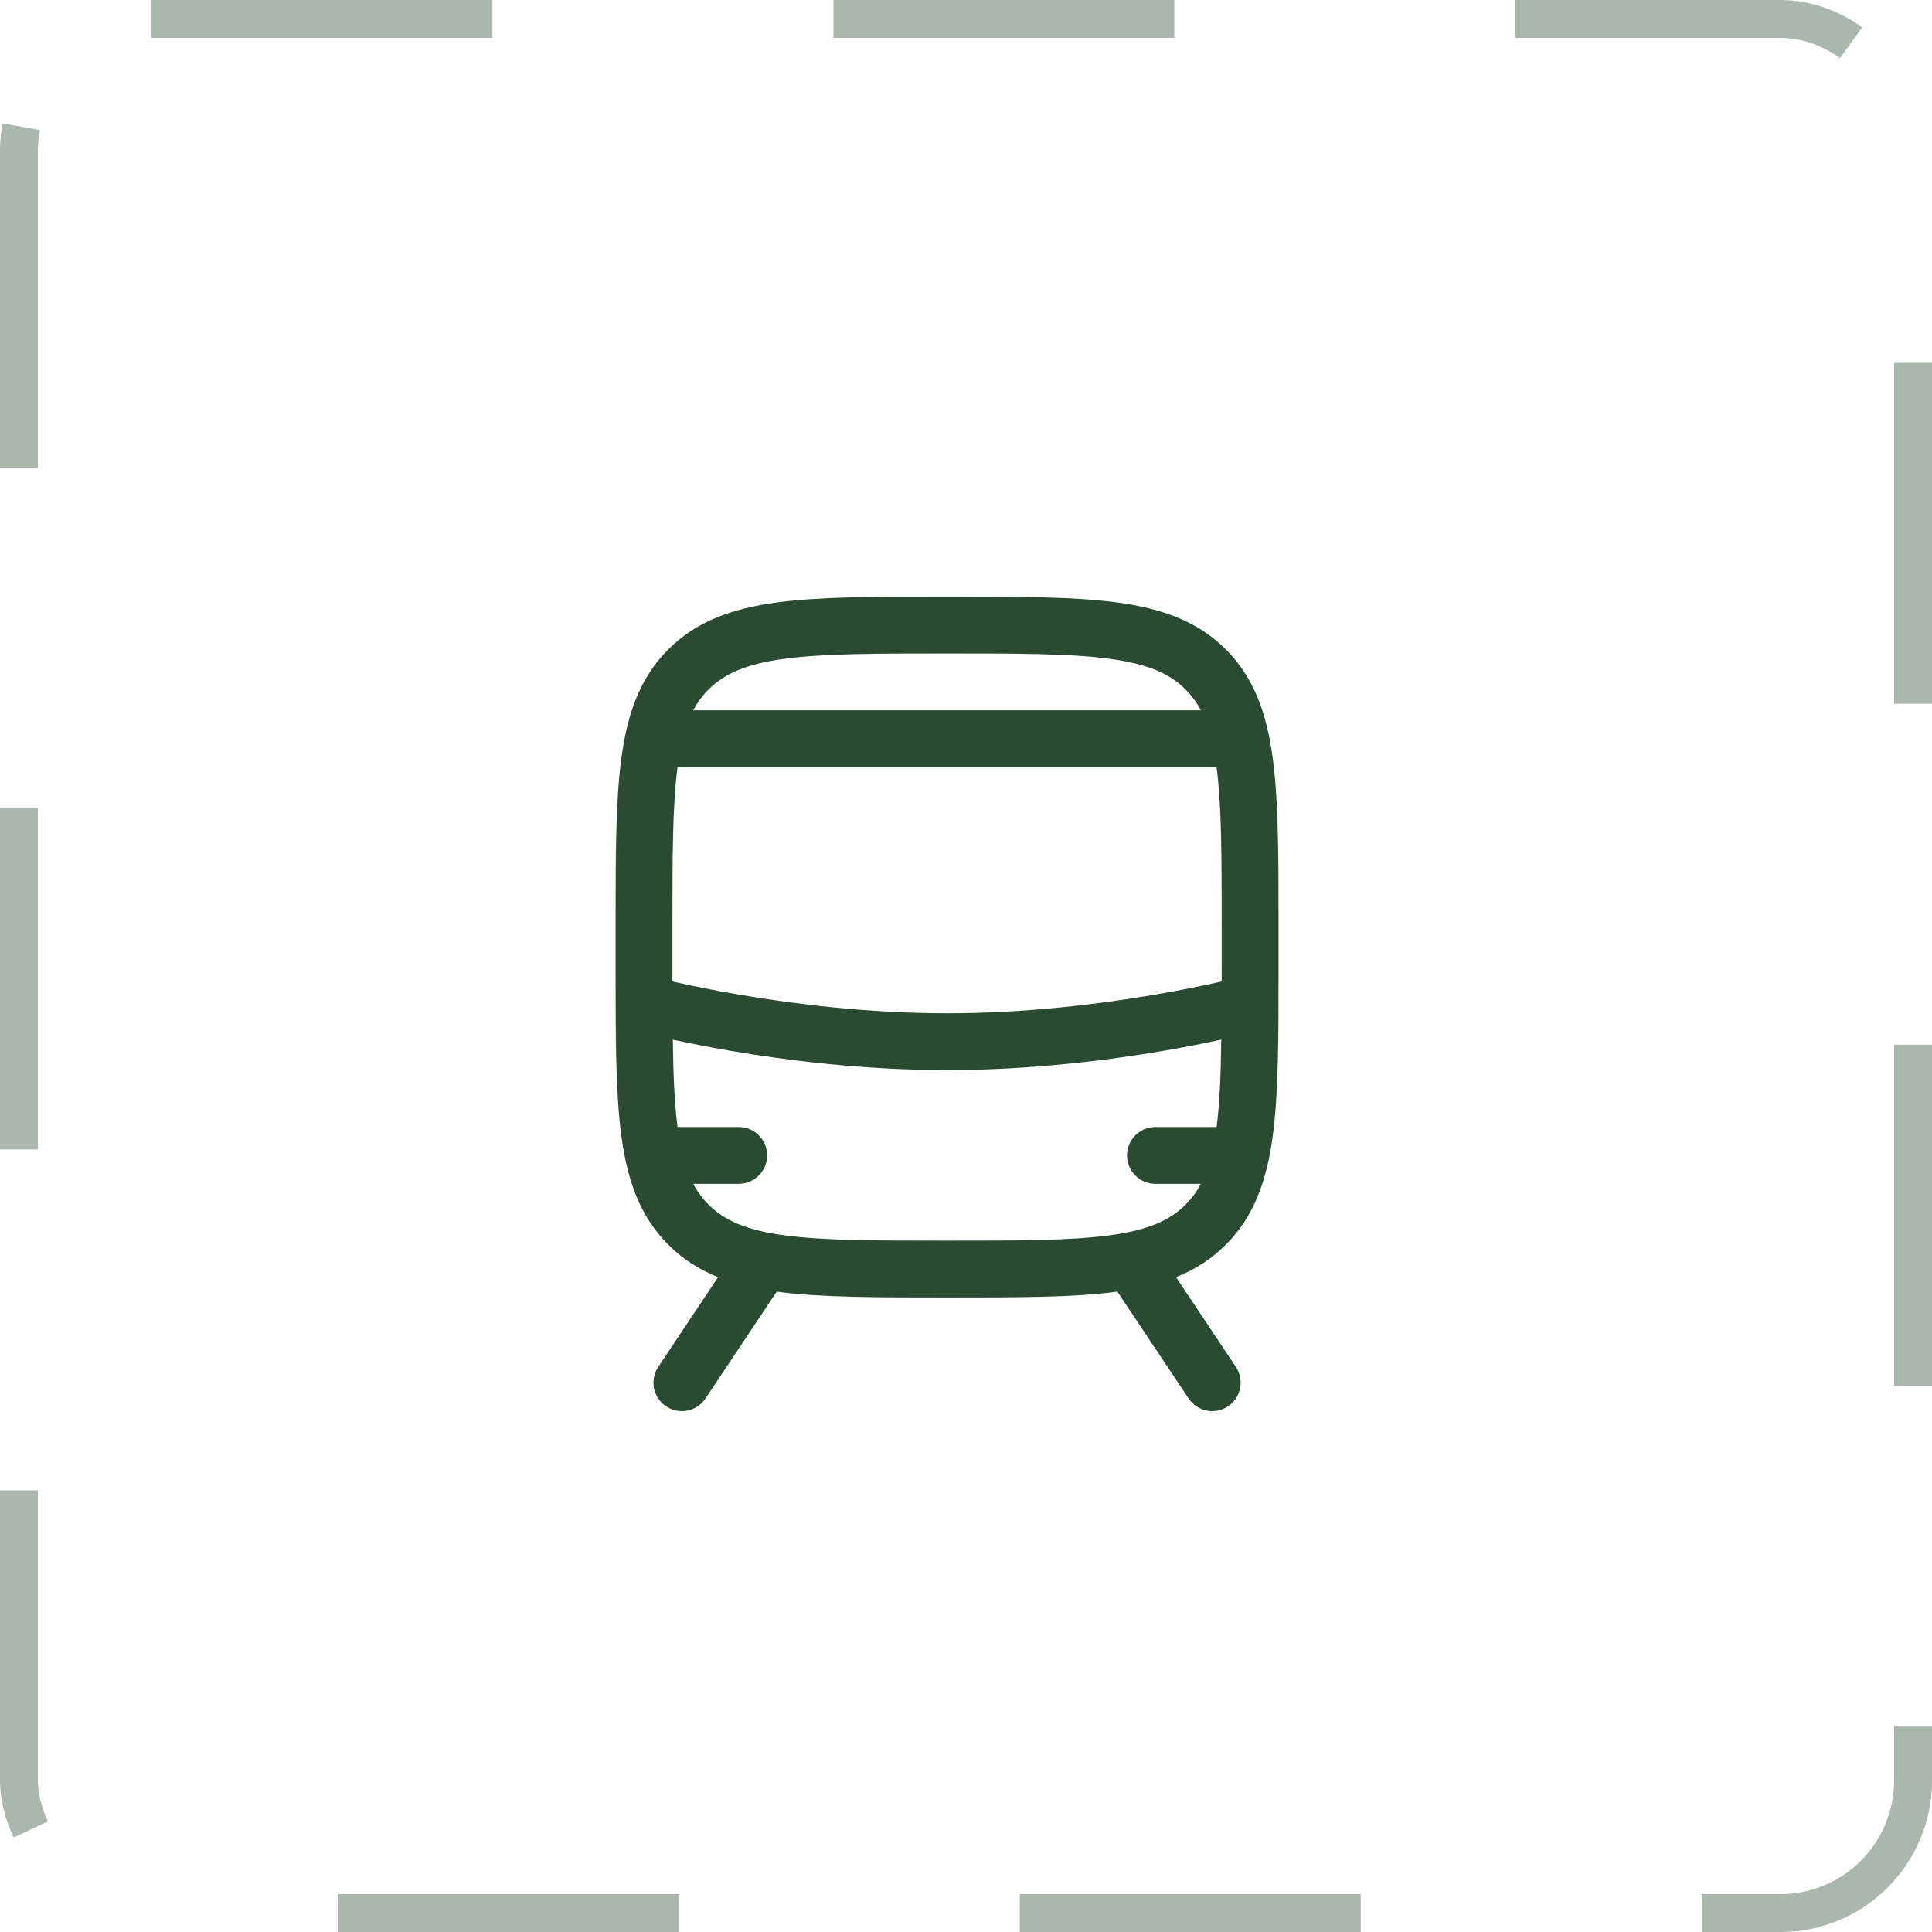
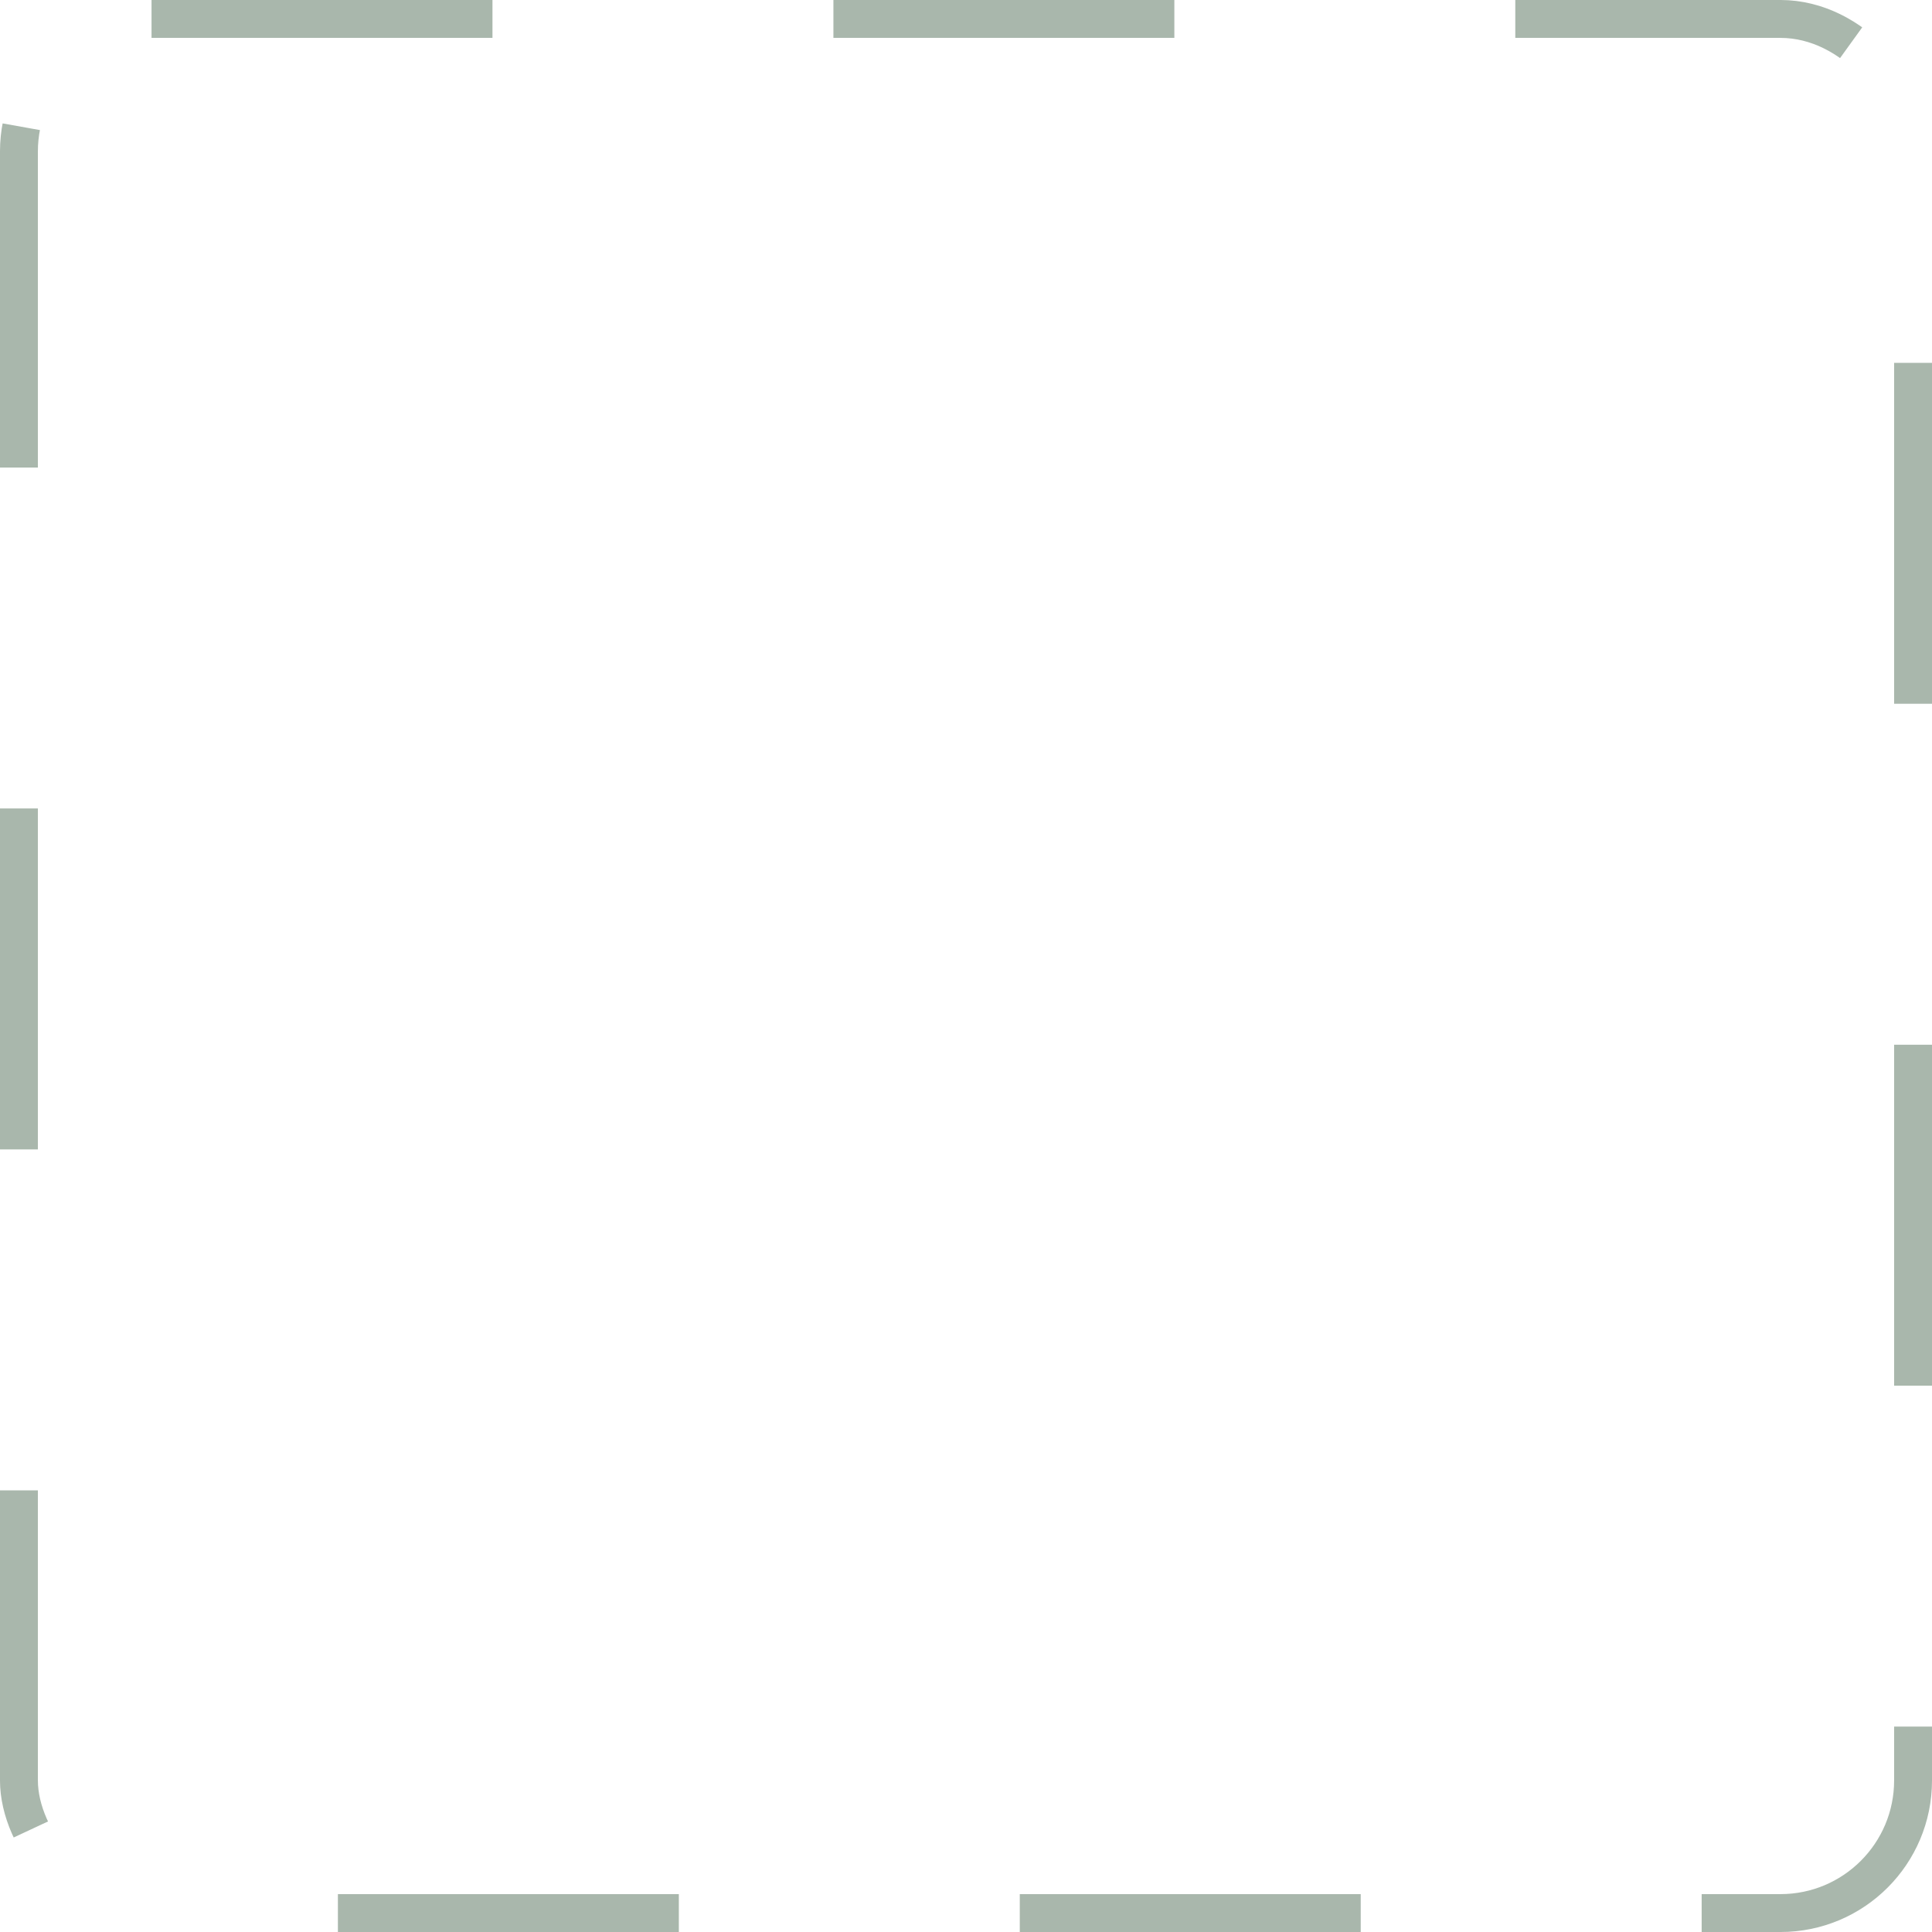
<svg xmlns="http://www.w3.org/2000/svg" width="51" height="51" viewBox="0 0 51 51" fill="none">
  <rect x="0.5" y="0.5" width="50" height="50" rx="3.5" stroke="#2A4B31" stroke-opacity="0.4" stroke-dasharray="9 9" />
-   <path d="M25.057 15.75C26.894 15.75 28.35 15.75 29.489 15.903C30.662 16.061 31.61 16.393 32.358 17.142C33.107 17.89 33.439 18.838 33.597 20.011C33.75 21.15 33.75 22.606 33.75 24.443V25.557C33.75 27.394 33.75 28.85 33.597 29.989C33.439 31.162 33.107 32.11 32.358 32.858C31.974 33.243 31.537 33.516 31.044 33.714L32.624 36.084C32.854 36.429 32.761 36.894 32.416 37.124C32.071 37.354 31.606 37.261 31.376 36.916L29.495 34.095C29.493 34.095 29.491 34.096 29.489 34.097C28.35 34.25 26.894 34.25 25.057 34.25H24.943C23.106 34.25 21.65 34.25 20.511 34.097C20.508 34.096 20.506 34.095 20.504 34.095L18.624 36.916C18.394 37.261 17.929 37.354 17.584 37.124C17.239 36.894 17.146 36.429 17.376 36.084L18.955 33.714C18.462 33.516 18.026 33.242 17.642 32.858C16.893 32.11 16.561 31.162 16.403 29.989C16.25 28.85 16.25 27.394 16.25 25.557V24.443C16.25 22.606 16.25 21.15 16.403 20.011C16.561 18.838 16.893 17.89 17.642 17.142C18.39 16.393 19.338 16.061 20.511 15.903C21.65 15.75 23.106 15.75 24.943 15.75H25.057ZM32.238 27.443C31.838 27.53 31.325 27.635 30.725 27.737C29.231 27.992 27.186 28.248 24.998 28.248C22.81 28.248 20.766 27.992 19.273 27.737C18.673 27.635 18.161 27.53 17.761 27.444C17.773 28.369 17.803 29.12 17.885 29.75H19.5C19.914 29.75 20.25 30.086 20.25 30.5C20.25 30.914 19.914 31.25 19.5 31.25H18.3C18.413 31.463 18.546 31.641 18.702 31.798C19.125 32.221 19.705 32.475 20.711 32.61C21.739 32.748 23.093 32.75 25 32.75C26.907 32.75 28.261 32.748 29.289 32.61C30.295 32.475 30.875 32.221 31.298 31.798C31.454 31.641 31.587 31.463 31.7 31.25H30.5C30.086 31.25 29.75 30.914 29.75 30.5C29.75 30.086 30.086 29.75 30.5 29.75H32.115C32.197 29.12 32.226 28.368 32.238 27.443ZM32.113 20.24C32.076 20.246 32.039 20.25 32 20.25H18C17.961 20.25 17.923 20.246 17.886 20.24C17.752 21.264 17.75 22.611 17.75 24.5V25.907C17.771 25.912 17.792 25.918 17.814 25.923C18.219 26.014 18.806 26.136 19.524 26.259C20.964 26.504 22.92 26.748 24.998 26.748C27.076 26.748 29.033 26.504 30.473 26.259C31.191 26.136 31.778 26.014 32.184 25.923C32.206 25.918 32.228 25.912 32.249 25.907C32.249 25.774 32.25 25.639 32.25 25.5V24.5C32.25 22.611 32.248 21.264 32.113 20.24ZM25 17.25C23.093 17.25 21.739 17.252 20.711 17.39C19.705 17.525 19.125 17.779 18.702 18.202C18.546 18.359 18.413 18.537 18.3 18.75H31.7C31.587 18.537 31.454 18.359 31.298 18.202C30.875 17.779 30.295 17.525 29.289 17.39C28.261 17.252 26.907 17.25 25 17.25Z" fill="#2A4B31" />
</svg>